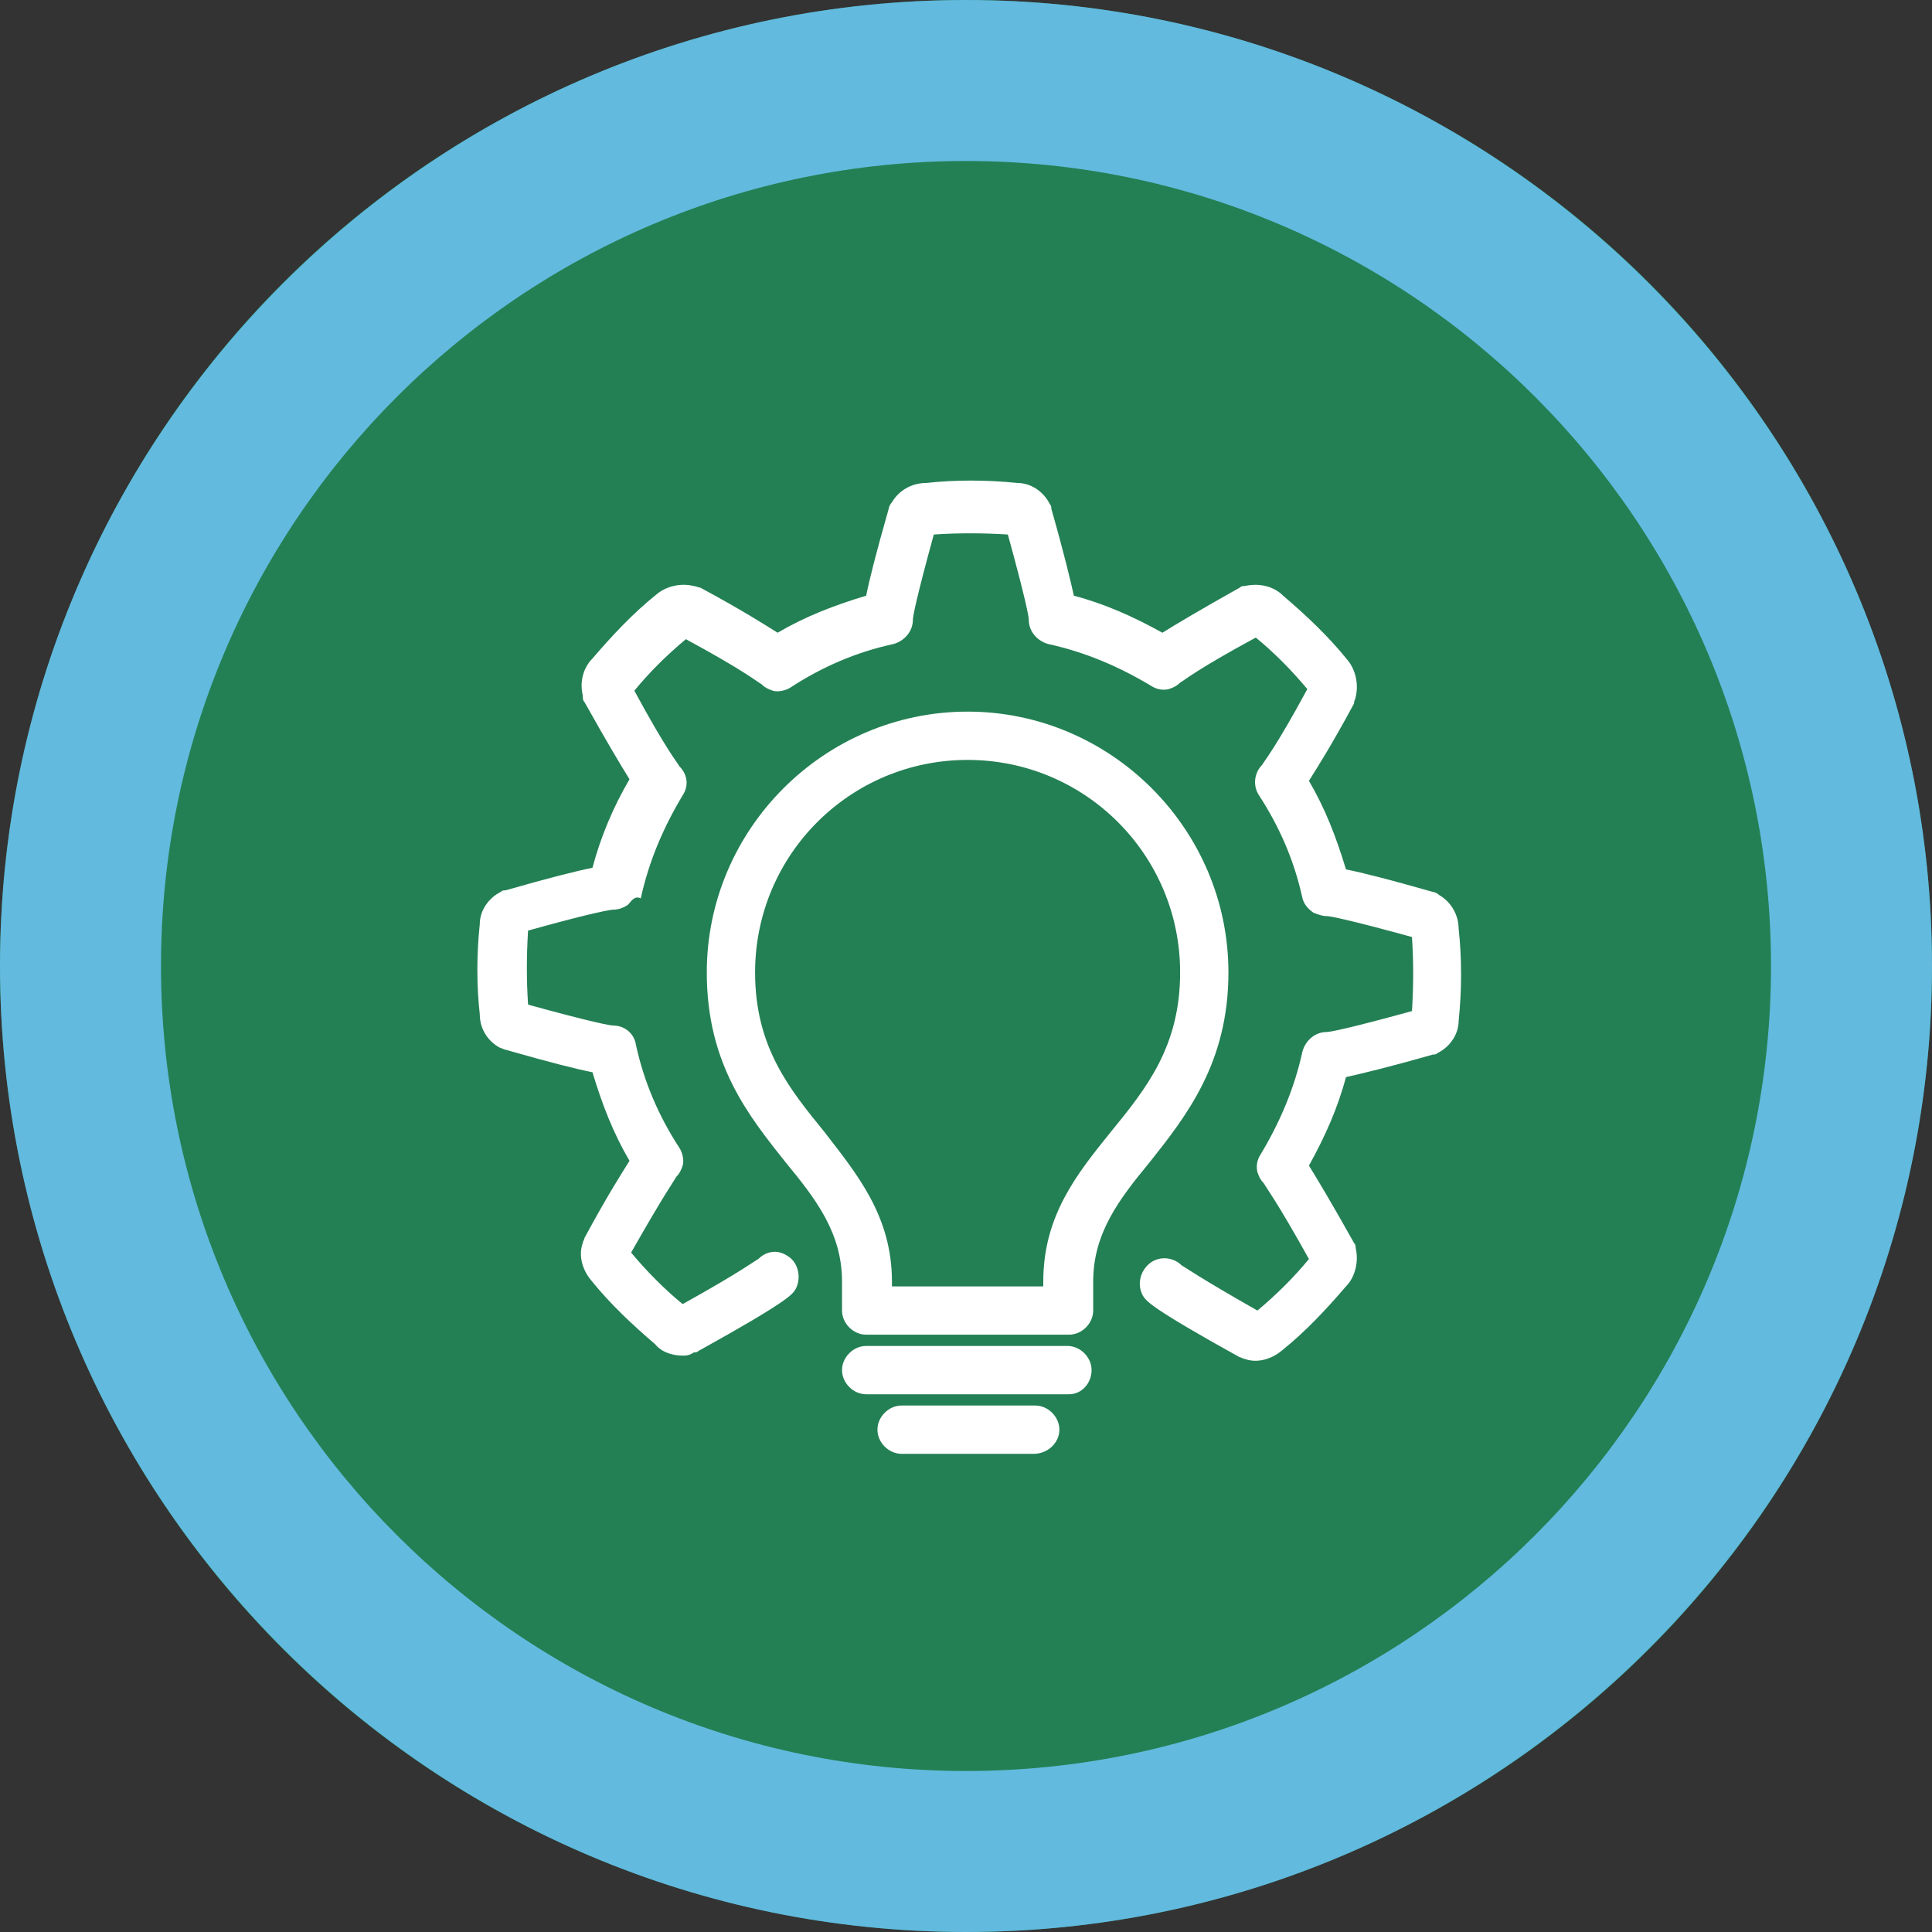
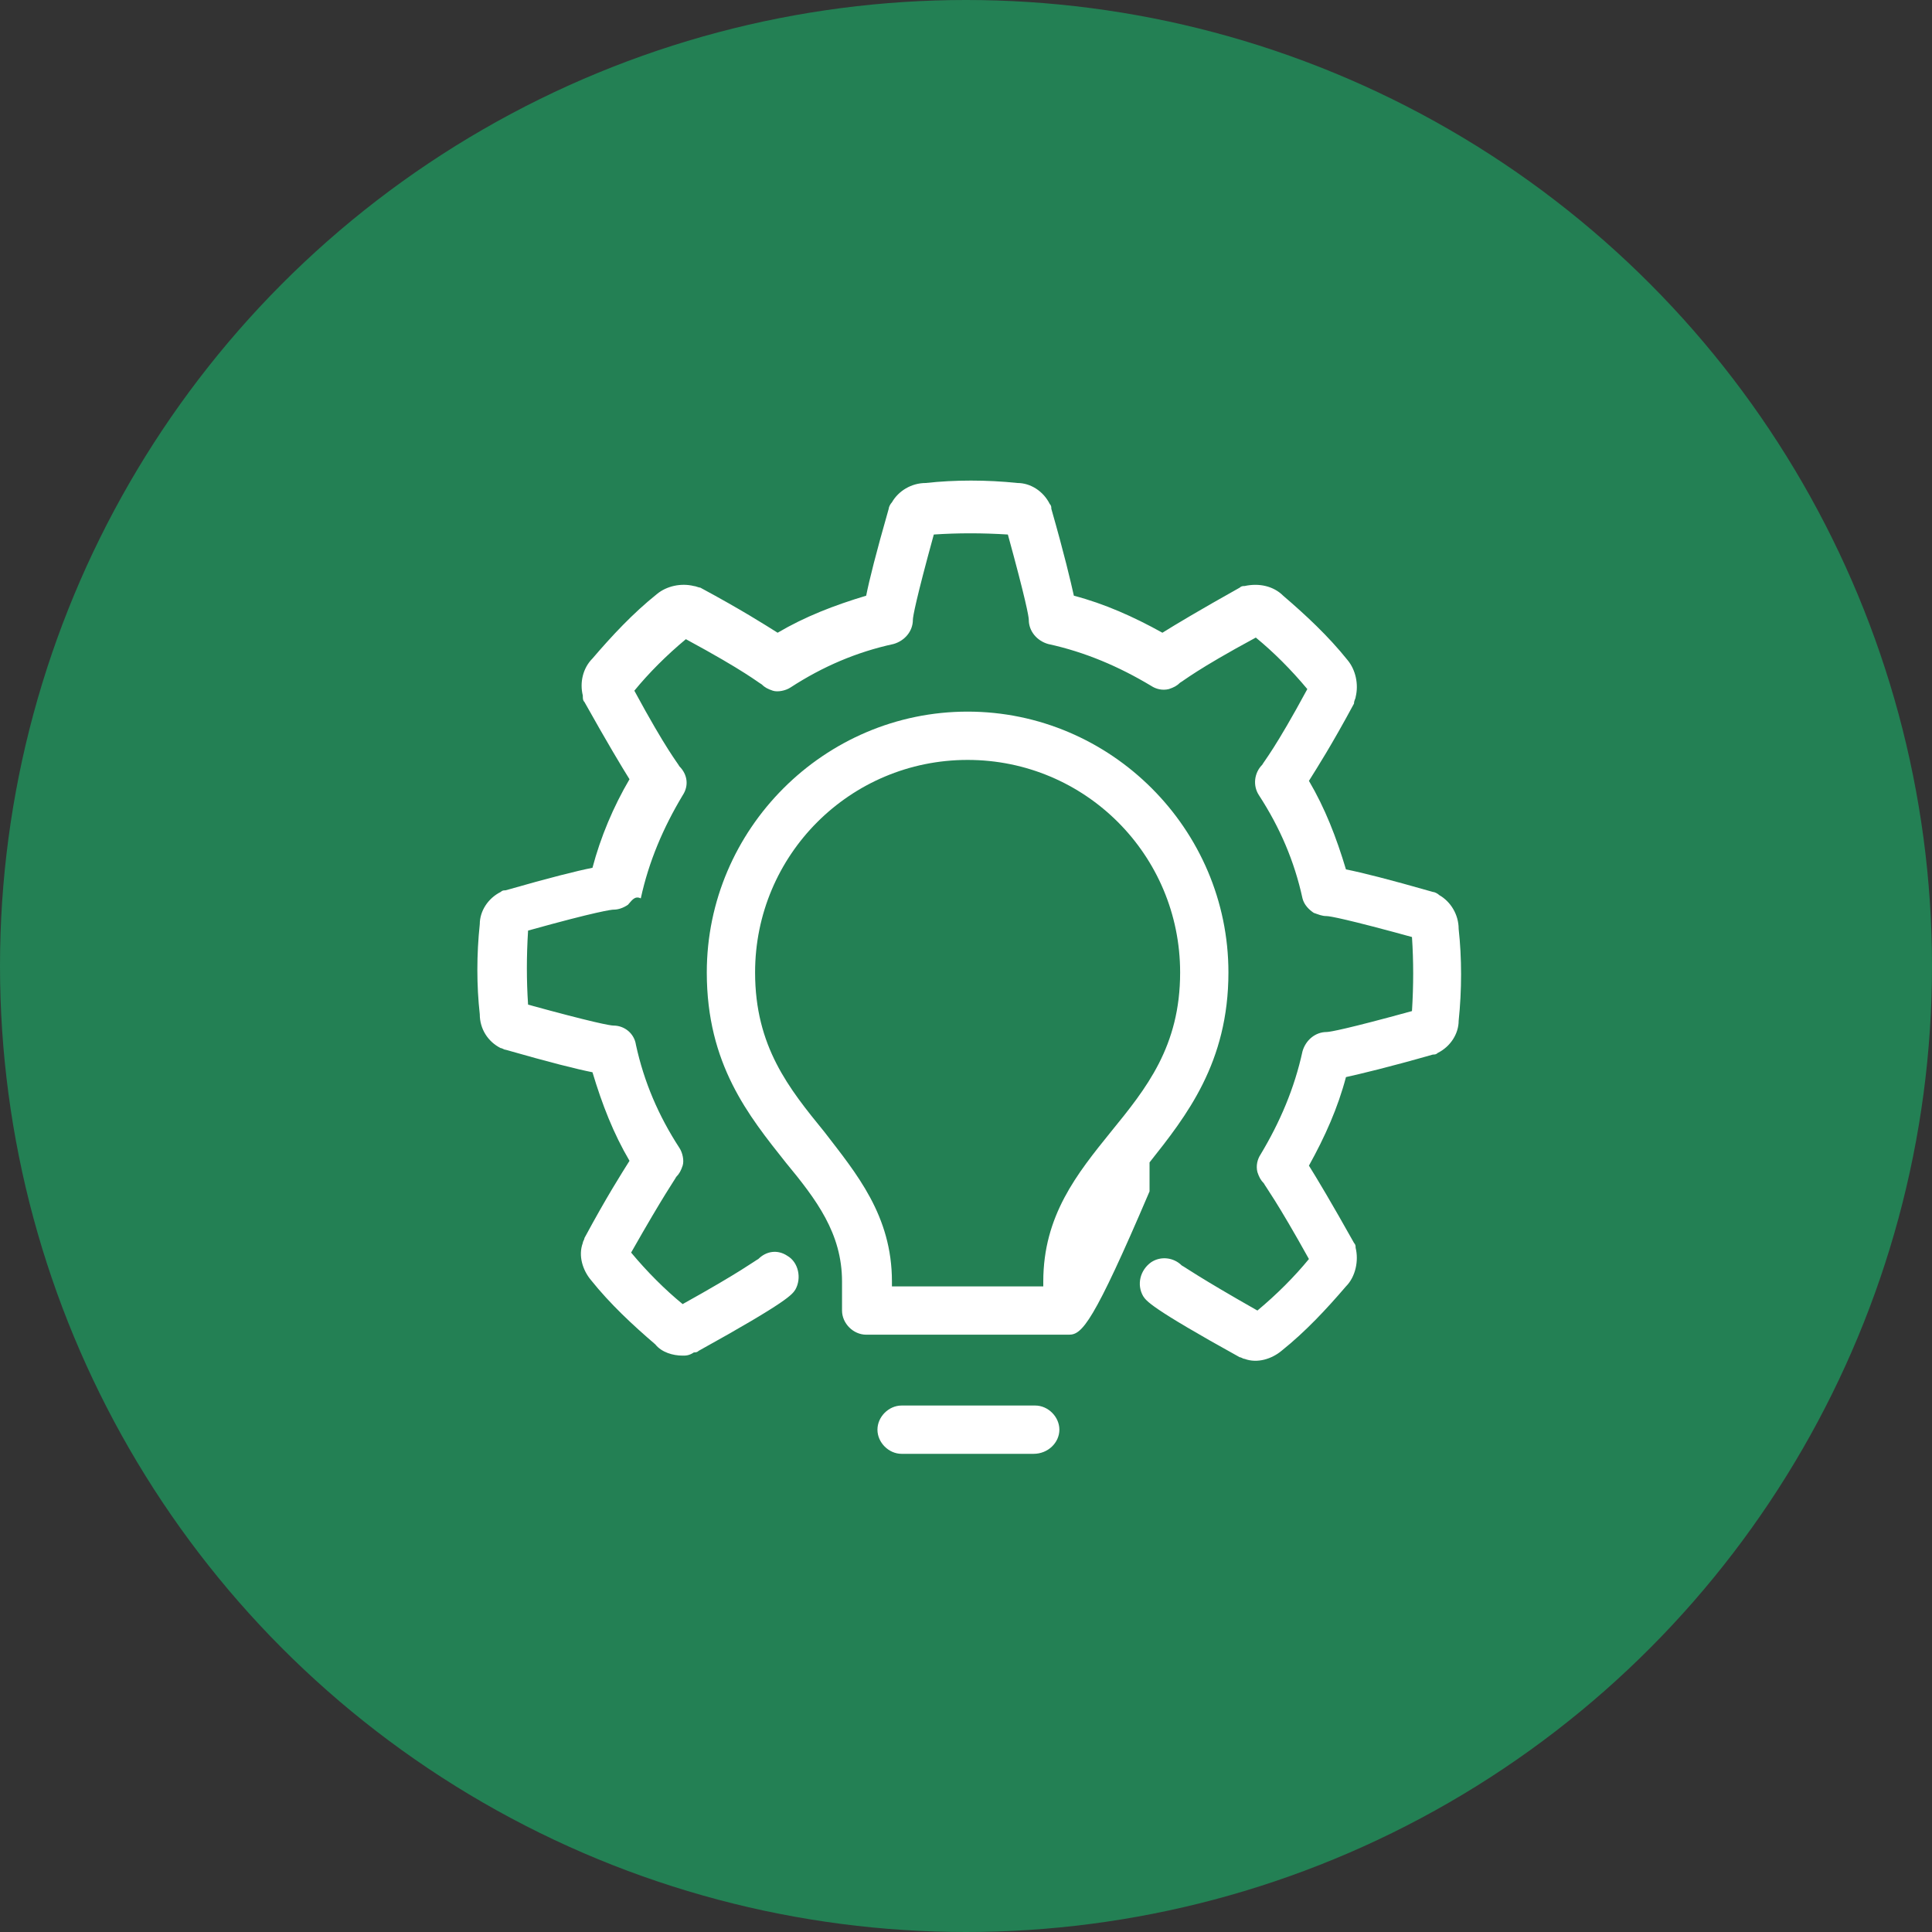
<svg xmlns="http://www.w3.org/2000/svg" version="1.1" id="Layer_1" x="0px" y="0px" viewBox="0 0 120 120" style="enable-background:new 0 0 120 120;" xml:space="preserve">
  <rect x="0" y="0" width="120" height="120" fill="#333333" stroke="none" />
  <style type="text/css">
	.st0{fill:#238054;}
	.st1{fill:#62BADE;}
	.st2{fill:#FFFFFF;}
</style>
  <g id="Group_899" transform="translate(-430 -2876)">
    <g id="Ellipse_57" transform="translate(430 2876)">
      <circle class="st0" cx="60" cy="60" r="60" />
-       <path class="st1" d="M60,120C26.9,120,0,93.1,0,60S26.9,0,60,0s60,26.9,60,60S93.1,120,60,120z M60,10c-27.6,0-50,22.4-50,50    s22.4,50,50,50s50-22.4,50-50S87.6,10,60,10z" />
    </g>
    <g id="Group_619" transform="translate(460 2906)">
      <g>
        <g id="Group_618" transform="translate(0 0)">
          <path class="st2" d="M12.4,54.2c-0.6,0-1.3-0.2-1.7-0.7c-1.4-1.2-2.8-2.5-4-4c-0.5-0.6-0.8-1.5-0.5-2.3c0-0.1,0.1-0.2,0.1-0.3      c1.4-2.6,2.3-4,2.8-4.8c-1-1.7-1.7-3.5-2.3-5.5c-1-0.2-2.6-0.6-5.4-1.4c-0.1,0-0.2-0.1-0.3-0.1c-0.8-0.4-1.3-1.2-1.3-2.1      c-0.2-1.8-0.2-3.7,0-5.6c0-0.8,0.5-1.6,1.3-2c0.1-0.1,0.2-0.1,0.3-0.1c2.8-0.8,4.4-1.2,5.4-1.4c0.5-1.9,1.3-3.8,2.3-5.5      c-0.5-0.8-1.4-2.3-2.8-4.8c-0.1-0.1-0.1-0.2-0.1-0.4c-0.2-0.8,0-1.7,0.6-2.3c1.2-1.4,2.5-2.8,4-4c0.6-0.5,1.5-0.7,2.3-0.5      c0.1,0,0.3,0.1,0.4,0.1c2.6,1.4,4,2.3,4.8,2.8c1.7-1,3.5-1.7,5.5-2.3c0.2-1,0.6-2.6,1.4-5.4c0-0.1,0.1-0.3,0.2-0.4      c0.4-0.7,1.2-1.2,2.1-1.2c1.8-0.2,3.8-0.2,5.7,0c0.8,0,1.6,0.5,2,1.3c0.1,0.1,0.1,0.2,0.1,0.3c0.8,2.8,1.2,4.5,1.4,5.4      c1.9,0.5,3.7,1.3,5.5,2.3c0.8-0.5,2.3-1.4,4.8-2.8c0.1-0.1,0.2-0.1,0.3-0.1c0.9-0.2,1.8,0,2.4,0.6c1.4,1.2,2.8,2.5,4,4      c0.5,0.6,0.7,1.5,0.5,2.3c0,0.1-0.1,0.2-0.1,0.4c-1.4,2.6-2.3,4-2.8,4.8c1,1.7,1.7,3.5,2.3,5.5c1,0.2,2.6,0.6,5.4,1.4      c0.1,0,0.3,0.1,0.4,0.2c0.7,0.4,1.2,1.2,1.2,2.1c0.2,1.8,0.2,3.8,0,5.7c0,0.8-0.5,1.6-1.3,2c-0.1,0.1-0.2,0.1-0.3,0.1      c-2.8,0.8-4.5,1.2-5.4,1.4c-0.5,1.9-1.3,3.7-2.3,5.5c0.5,0.8,1.4,2.3,2.8,4.8c0.1,0.1,0.1,0.2,0.1,0.3c0.2,0.8,0,1.8-0.6,2.4      c-1.2,1.4-2.5,2.8-4,4c-0.6,0.5-1.5,0.8-2.3,0.5c-0.1,0-0.2-0.1-0.3-0.1c-5.6-3.1-5.8-3.5-6-3.8c-0.4-0.7-0.2-1.6,0.5-2.1      c0.6-0.4,1.4-0.3,1.9,0.2c0.2,0.1,1,0.7,4.7,2.8c1.2-1,2.3-2.1,3.2-3.2c-2-3.6-2.7-4.5-2.8-4.7c-0.2-0.2-0.3-0.4-0.4-0.7      c-0.1-0.4,0-0.8,0.2-1.1c1.2-2,2.1-4.1,2.6-6.4c0.2-0.7,0.8-1.2,1.5-1.2c0.2,0,1.3-0.2,5.3-1.3c0.1-1.6,0.1-3.1,0-4.6      c-4-1.1-5.1-1.3-5.3-1.3c0,0,0,0,0,0c-0.3,0-0.5-0.1-0.8-0.2c-0.3-0.2-0.6-0.5-0.7-0.9c-0.5-2.3-1.4-4.4-2.7-6.4      c-0.4-0.6-0.3-1.4,0.2-1.9c0.1-0.2,0.8-1,2.8-4.7c-1-1.2-2.1-2.3-3.2-3.2c-3.7,2-4.5,2.7-4.7,2.8c-0.2,0.2-0.4,0.3-0.7,0.4      c-0.4,0.1-0.8,0-1.1-0.2c-2-1.2-4.1-2.1-6.4-2.6c-0.7-0.2-1.2-0.8-1.2-1.5c0-0.2-0.2-1.3-1.3-5.3c-1.6-0.1-3.1-0.1-4.6,0      c-1.1,4-1.3,5.1-1.3,5.3c0,0.7-0.5,1.3-1.2,1.5c-2.3,0.5-4.4,1.4-6.4,2.7c-0.3,0.2-0.8,0.3-1.1,0.2c-0.3-0.1-0.5-0.2-0.7-0.4      c-0.2-0.1-1-0.8-4.7-2.8c-1.2,1-2.3,2.1-3.2,3.2c2,3.7,2.7,4.5,2.8,4.7c0.5,0.5,0.6,1.2,0.2,1.8c-1.2,2-2.1,4.1-2.6,6.4      C9.4,25.6,9.2,26,9,26.2c-0.3,0.2-0.6,0.3-0.9,0.3c-0.1,0-1,0.1-5.3,1.3c-0.1,1.6-0.1,3.1,0,4.6c4,1.1,5.1,1.3,5.3,1.3      c0.7,0,1.3,0.5,1.4,1.2c0.5,2.3,1.4,4.4,2.7,6.4c0.2,0.3,0.3,0.8,0.2,1.1c-0.1,0.3-0.2,0.5-0.4,0.7c-0.1,0.2-0.7,1-2.8,4.7      c1,1.2,2.1,2.3,3.2,3.2c3.6-2,4.5-2.7,4.7-2.8c0.5-0.5,1.2-0.6,1.8-0.2c0.7,0.4,0.9,1.4,0.5,2.1c-0.2,0.3-0.4,0.7-6,3.8      c-0.1,0.1-0.2,0.1-0.3,0.1C12.8,54.2,12.6,54.2,12.4,54.2z M47.6,51.3C47.6,51.3,47.6,51.3,47.6,51.3      C47.6,51.3,47.6,51.3,47.6,51.3z M12.6,51.2C12.6,51.2,12.6,51.2,12.6,51.2C12.6,51.2,12.6,51.2,12.6,51.2z M51.2,47.6      C51.2,47.6,51.2,47.6,51.2,47.6C51.2,47.6,51.2,47.6,51.2,47.6z M8.9,47.5C8.9,47.6,8.9,47.6,8.9,47.5      C8.9,47.6,8.9,47.6,8.9,47.5z M57.4,32.7C57.4,32.7,57.4,32.8,57.4,32.7C57.4,32.8,57.4,32.7,57.4,32.7z M2.8,32.7      C2.8,32.7,2.8,32.7,2.8,32.7C2.8,32.7,2.8,32.7,2.8,32.7z M57.4,27.5C57.4,27.5,57.4,27.5,57.4,27.5      C57.4,27.5,57.4,27.5,57.4,27.5z M2.8,27.4C2.8,27.5,2.8,27.5,2.8,27.4C2.8,27.5,2.8,27.5,2.8,27.4z M7.7,26.5      c0.2,0,0.3,0,0.4,0C7.9,26.5,7.8,26.5,7.7,26.5z M8.1,26.5L8.1,26.5L8.1,26.5z M7.7,26.5C7.7,26.5,7.7,26.5,7.7,26.5      C7.7,26.5,7.7,26.5,7.7,26.5z M51.3,12.6C51.3,12.6,51.3,12.6,51.3,12.6C51.3,12.6,51.3,12.6,51.3,12.6z M9,12.6      C9,12.6,9,12.6,9,12.6C9,12.6,9,12.6,9,12.6z M47.6,9C47.6,9,47.6,9,47.6,9C47.6,9,47.6,9,47.6,9z M12.7,8.9      C12.7,8.9,12.6,8.9,12.7,8.9C12.6,8.9,12.7,8.9,12.7,8.9z M32.7,2.8C32.8,2.8,32.8,2.8,32.7,2.8C32.8,2.8,32.8,2.8,32.7,2.8z       M27.6,2.8C27.5,2.8,27.5,2.8,27.6,2.8C27.5,2.8,27.5,2.8,27.6,2.8z" />
-           <path class="st2" d="M36.4,56.6H23.8c-0.8,0-1.5-0.7-1.5-1.5s0.7-1.5,1.5-1.5h12.5c0.8,0,1.5,0.7,1.5,1.5S37.2,56.6,36.4,56.6z" />
          <path class="st2" d="M34.2,60.3H26c-0.8,0-1.5-0.7-1.5-1.5s0.7-1.5,1.5-1.5h8.3c0.8,0,1.5,0.7,1.5,1.5S35.1,60.3,34.2,60.3z" />
-           <path class="st2" d="M36.4,52.9H23.8c-0.8,0-1.5-0.7-1.5-1.5v-1.8c0-3-1.6-5.1-3.5-7.4c-2.3-2.9-4.9-6.1-4.9-11.8      c0-8.9,7.3-16.2,16.2-16.2c8.9,0,16.2,7.3,16.2,16.2c0,5.6-2.6,8.9-4.9,11.8c-1.9,2.3-3.5,4.4-3.5,7.4v1.8      C37.9,52.2,37.2,52.9,36.4,52.9z M25.3,49.9h9.5v-0.3c0-4.1,2.1-6.7,4.2-9.3c2.2-2.7,4.3-5.3,4.3-9.9c0-7.3-5.9-13.2-13.2-13.2      c-7.3,0-13.2,5.9-13.2,13.2c0,4.6,2.1,7.2,4.3,9.9c2,2.6,4.2,5.2,4.2,9.3V49.9z" />
+           <path class="st2" d="M36.4,52.9H23.8c-0.8,0-1.5-0.7-1.5-1.5v-1.8c0-3-1.6-5.1-3.5-7.4c-2.3-2.9-4.9-6.1-4.9-11.8      c0-8.9,7.3-16.2,16.2-16.2c8.9,0,16.2,7.3,16.2,16.2c0,5.6-2.6,8.9-4.9,11.8v1.8      C37.9,52.2,37.2,52.9,36.4,52.9z M25.3,49.9h9.5v-0.3c0-4.1,2.1-6.7,4.2-9.3c2.2-2.7,4.3-5.3,4.3-9.9c0-7.3-5.9-13.2-13.2-13.2      c-7.3,0-13.2,5.9-13.2,13.2c0,4.6,2.1,7.2,4.3,9.9c2,2.6,4.2,5.2,4.2,9.3V49.9z" />
        </g>
      </g>
    </g>
  </g>
</svg>